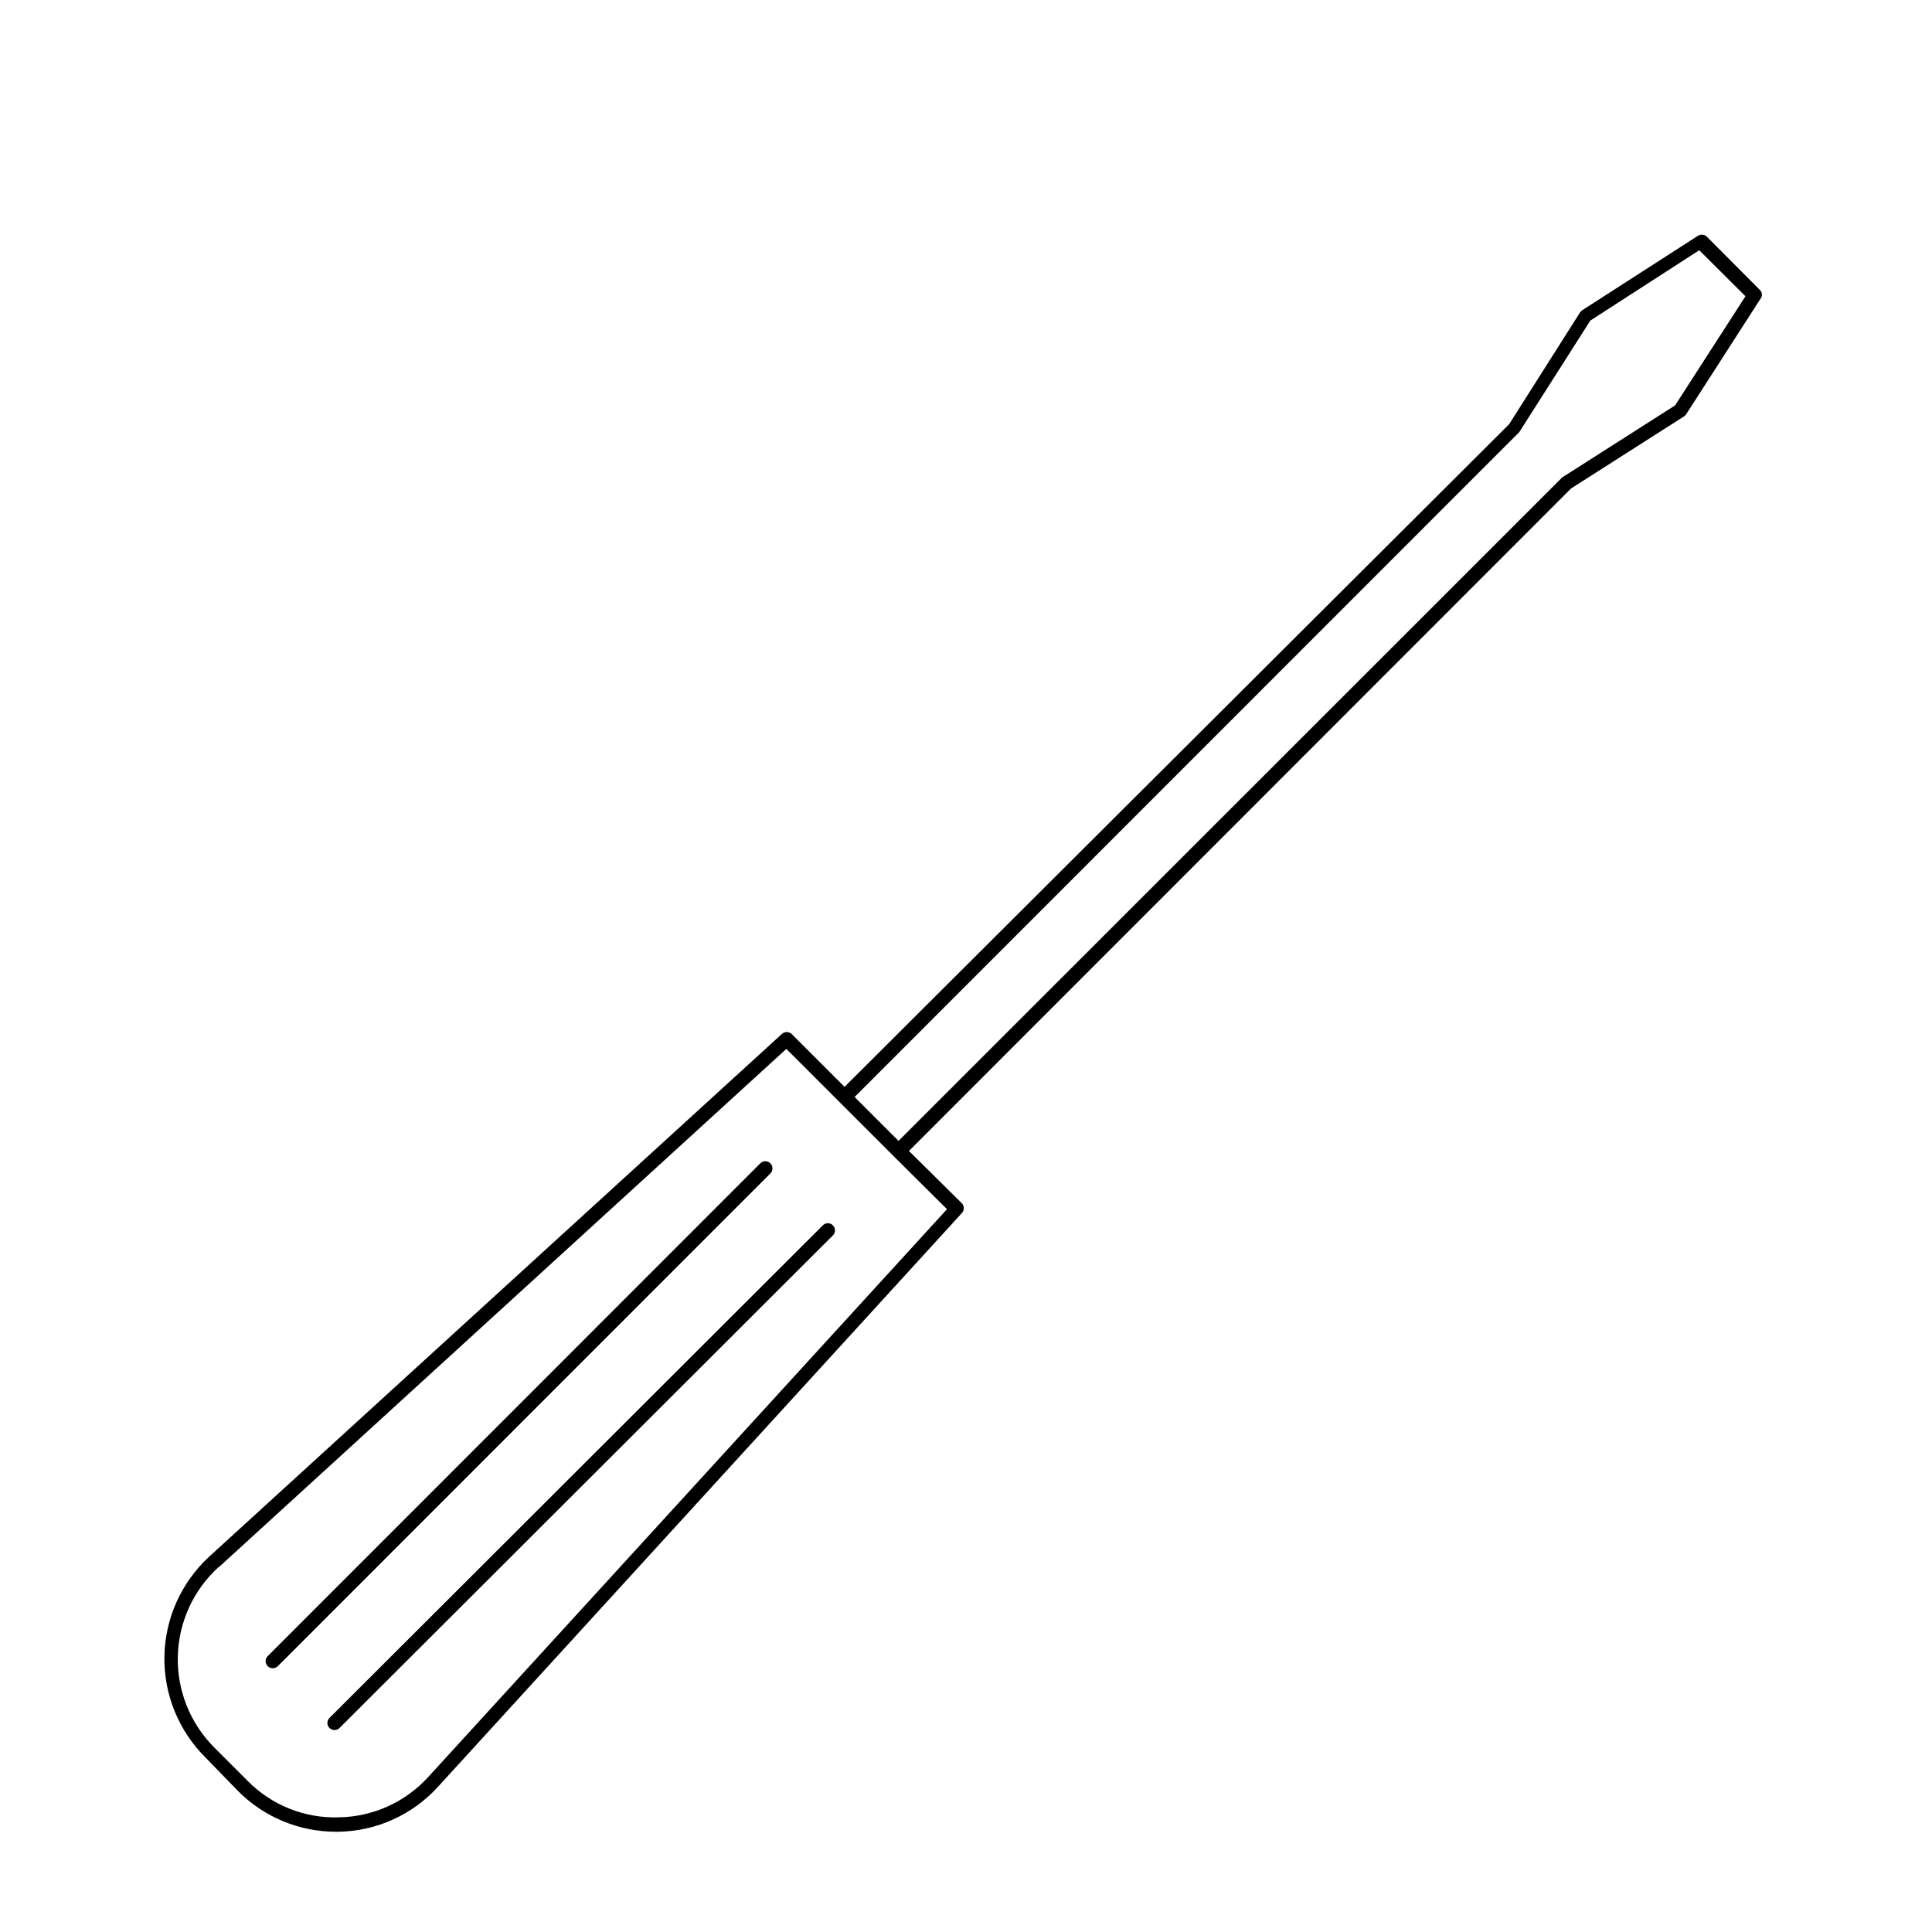
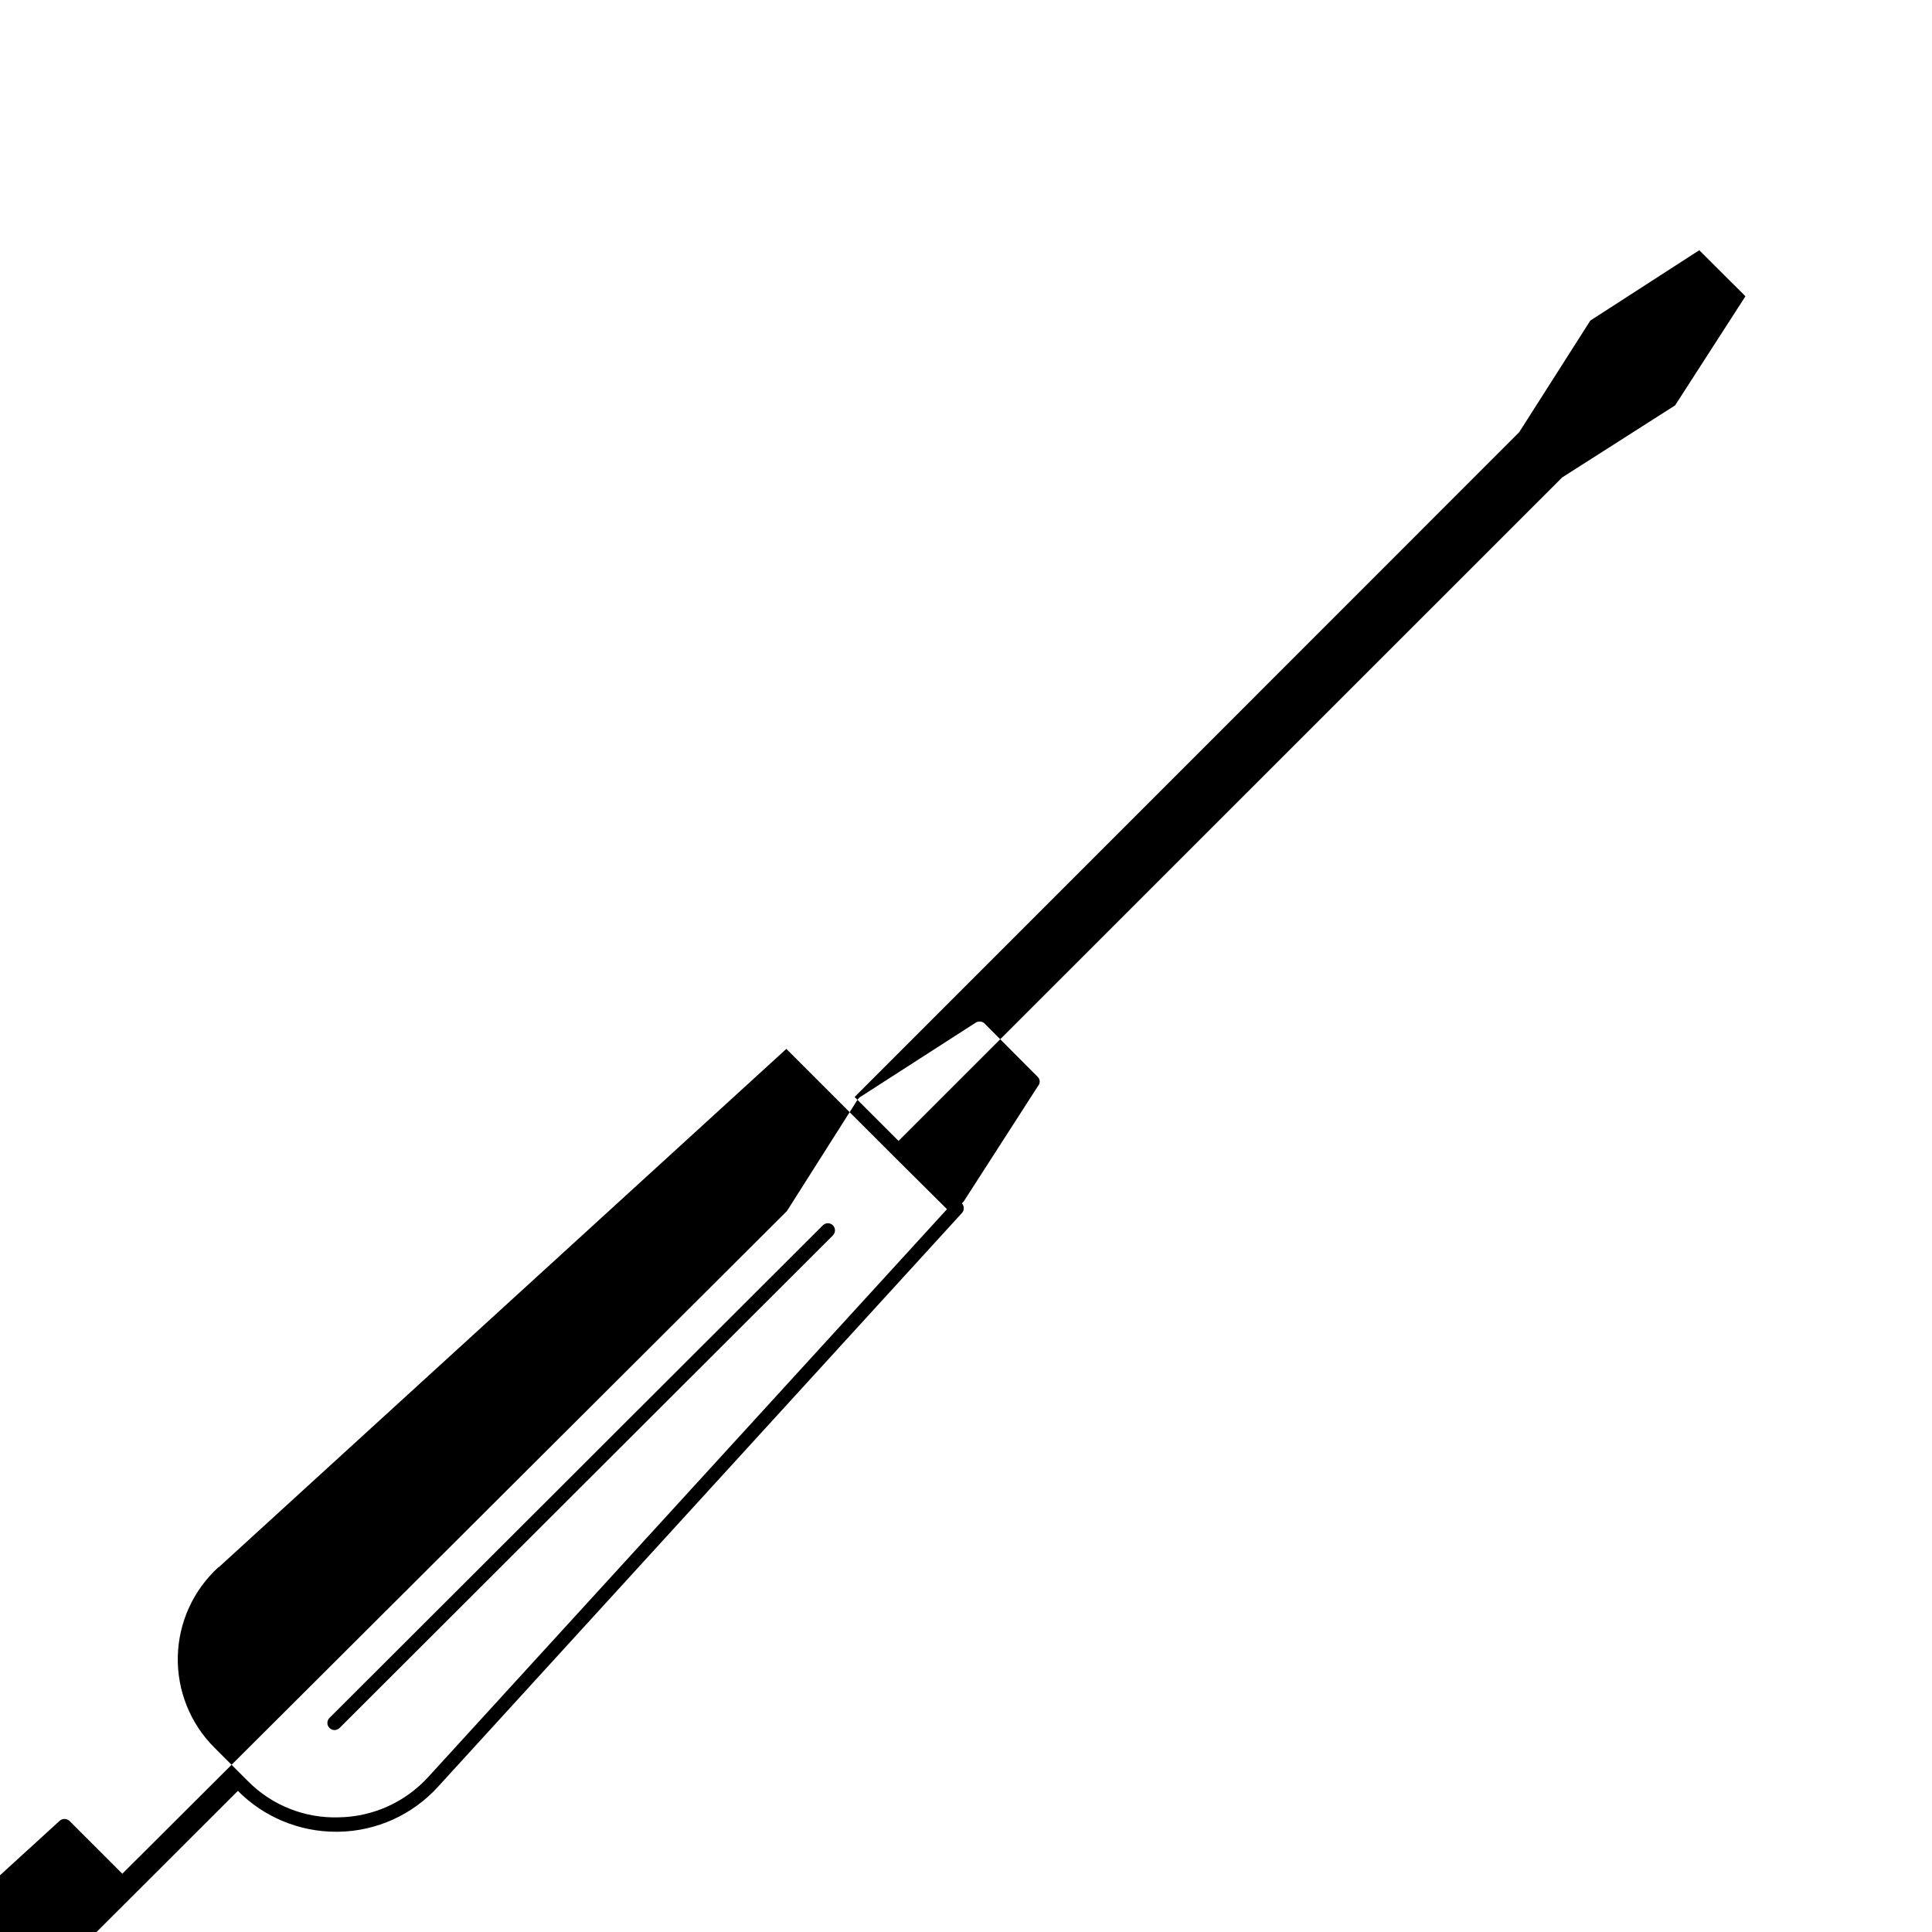
<svg xmlns="http://www.w3.org/2000/svg" fill="#000000" width="800px" height="800px" version="1.1" viewBox="144 144 512 512">
  <g>
-     <path d="m207.04 618.6c6.887 6.949 16.266 10.848 26.047 10.832h0.656c10.078-0.172 19.637-4.512 26.398-11.992l138.75-151.95c0.691-0.734 0.691-1.883 0-2.617l-14.008-13.855 175.48-175.58 29.926-19.094h0.004c0.219-0.145 0.406-0.332 0.551-0.555l19.648-30.531c0.582-0.664 0.582-1.652 0-2.316l-14.309-14.359h0.004c-0.703-0.527-1.668-0.527-2.371 0l-30.531 19.648c-0.207 0.16-0.395 0.344-0.551 0.555l-18.793 29.625-176.13 175.62-14.008-14.008 0.004 0.004c-0.738-0.691-1.887-0.691-2.621 0l-151.75 138.5c-7.398 6.816-11.688 16.363-11.867 26.422-0.18 10.059 3.762 19.754 10.91 26.832zm339.57-360.07 18.844-29.574 28.867-18.641 12.242 12.195-18.641 28.918-29.926 19.094-175.88 175.83-11.637-11.637zm-344.61 300.78 150.39-137.34 14.055 14.055 14.363 14.359 14.156 14.059-137.44 150.44c-6.098 6.715-14.707 10.602-23.777 10.73-9.043 0.285-17.793-3.223-24.133-9.676l-8.816-8.816c-6.391-6.387-9.887-15.109-9.68-24.141 0.211-9.035 4.109-17.586 10.789-23.668z" />
-     <path d="m216.26 586.11c0.508-0.008 0.992-0.203 1.363-0.555l130.54-130.59c0.738-0.738 0.738-1.934 0-2.672s-1.934-0.738-2.672 0l-130.54 130.59c-0.359 0.348-0.562 0.832-0.562 1.332 0 0.504 0.203 0.984 0.562 1.336 0.348 0.348 0.816 0.547 1.309 0.555z" />
+     <path d="m207.04 618.6c6.887 6.949 16.266 10.848 26.047 10.832h0.656c10.078-0.172 19.637-4.512 26.398-11.992l138.75-151.95c0.691-0.734 0.691-1.883 0-2.617h0.004c0.219-0.145 0.406-0.332 0.551-0.555l19.648-30.531c0.582-0.664 0.582-1.652 0-2.316l-14.309-14.359h0.004c-0.703-0.527-1.668-0.527-2.371 0l-30.531 19.648c-0.207 0.16-0.395 0.344-0.551 0.555l-18.793 29.625-176.13 175.62-14.008-14.008 0.004 0.004c-0.738-0.691-1.887-0.691-2.621 0l-151.75 138.5c-7.398 6.816-11.688 16.363-11.867 26.422-0.18 10.059 3.762 19.754 10.91 26.832zm339.57-360.07 18.844-29.574 28.867-18.641 12.242 12.195-18.641 28.918-29.926 19.094-175.88 175.83-11.637-11.637zm-344.61 300.78 150.39-137.34 14.055 14.055 14.363 14.359 14.156 14.059-137.44 150.44c-6.098 6.715-14.707 10.602-23.777 10.73-9.043 0.285-17.793-3.223-24.133-9.676l-8.816-8.816c-6.391-6.387-9.887-15.109-9.68-24.141 0.211-9.035 4.109-17.586 10.789-23.668z" />
    <path d="m231.32 601.93c0.348 0.344 0.816 0.543 1.309 0.555 0.508-0.004 0.996-0.203 1.359-0.555l130.74-130.54c0.738-0.734 0.738-1.93 0-2.668-0.734-0.738-1.93-0.738-2.668 0l-130.74 130.54c-0.359 0.352-0.562 0.832-0.562 1.336s0.203 0.984 0.562 1.336z" />
  </g>
</svg>